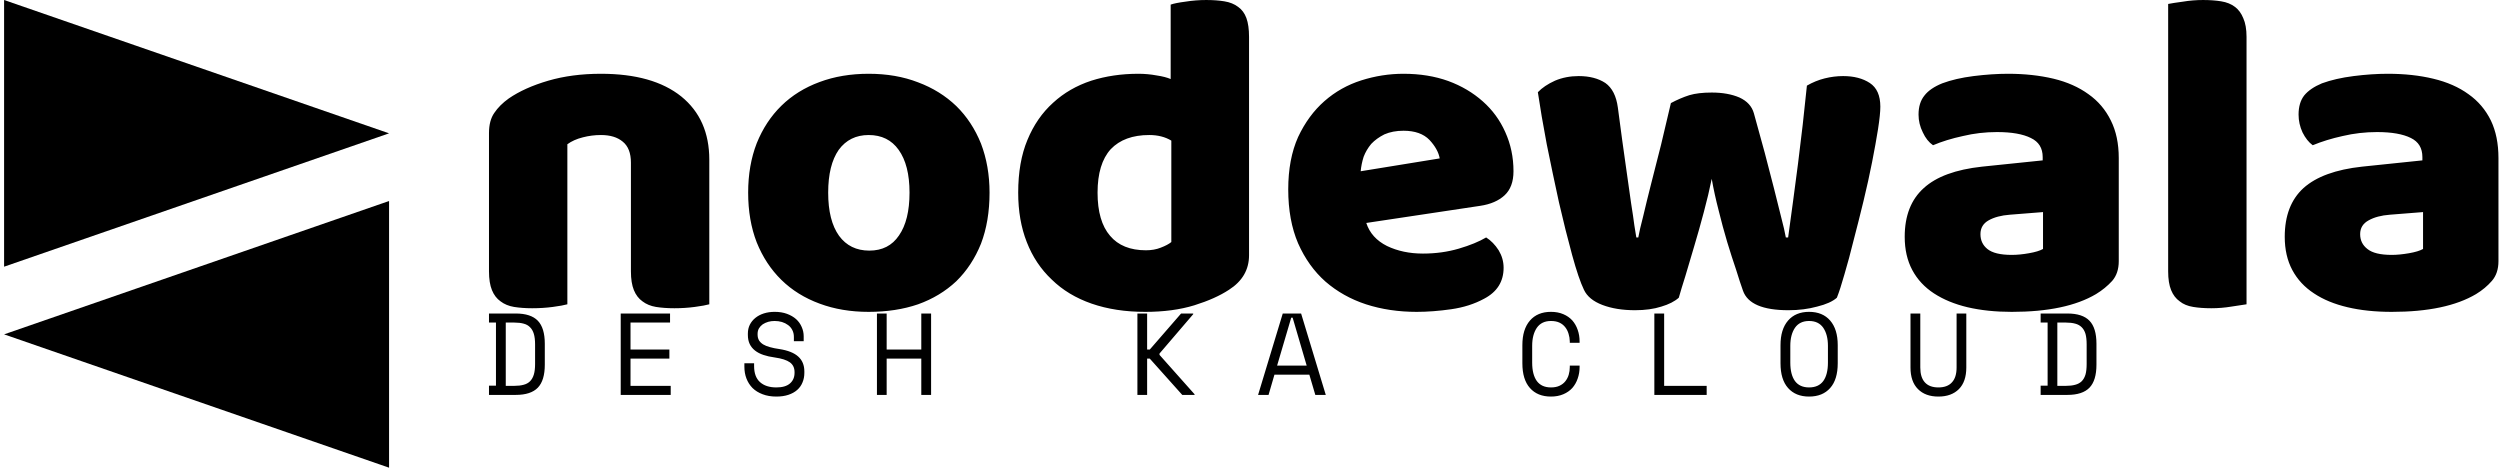
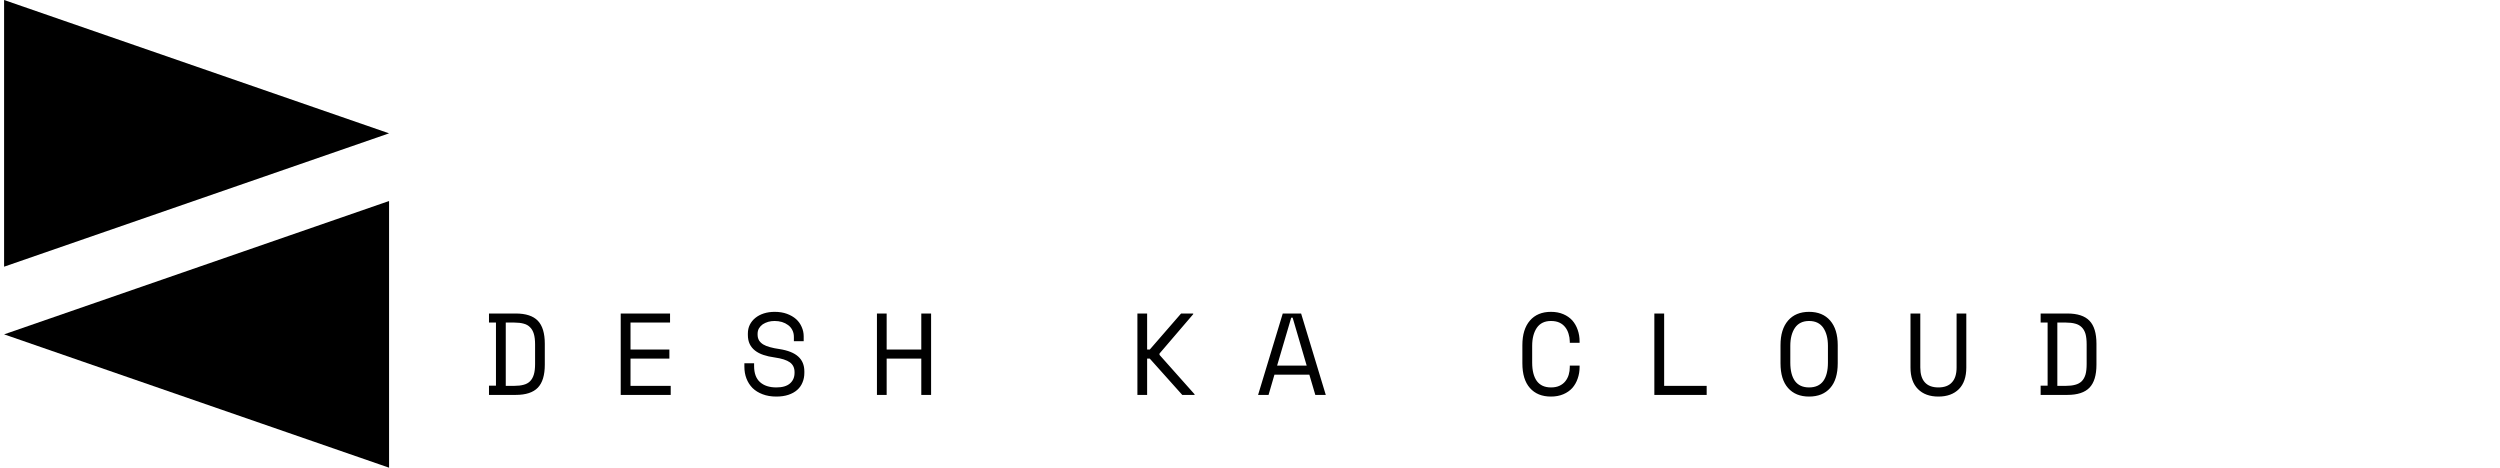
<svg xmlns="http://www.w3.org/2000/svg" data-v-423bf9ae="" viewBox="0 0 481 90" class="iconLeftSlogan">
  <g data-v-423bf9ae="" id="1ba0c6d3-135d-40a4-8050-68b97f0aa2d1" fill="black" transform="matrix(6.336,0,0,6.336,89.456,-34.53)">
-     <path d="M5.04 13.69L5.04 10.39Q5.04 9.95 4.79 9.75Q4.55 9.55 4.13 9.55L4.13 9.55Q3.85 9.55 3.58 9.62Q3.30 9.69 3.11 9.83L3.11 9.83L3.11 14.69Q2.97 14.73 2.67 14.77Q2.37 14.81 2.04 14.81L2.04 14.81Q1.74 14.81 1.49 14.77Q1.25 14.73 1.08 14.60Q0.91 14.48 0.82 14.26Q0.73 14.04 0.73 13.69L0.73 13.69L0.73 9.49Q0.73 9.11 0.89 8.88Q1.05 8.64 1.33 8.44L1.33 8.44Q1.81 8.11 2.53 7.90Q3.25 7.69 4.13 7.69L4.13 7.69Q5.71 7.69 6.57 8.38Q7.42 9.07 7.42 10.30L7.42 10.30L7.42 14.69Q7.28 14.73 6.98 14.77Q6.68 14.81 6.36 14.81L6.36 14.81Q6.05 14.81 5.80 14.77Q5.56 14.73 5.39 14.60Q5.22 14.48 5.13 14.26Q5.04 14.04 5.04 13.69L5.04 13.69ZM15.93 11.30L15.93 11.30Q15.93 12.17 15.67 12.85Q15.40 13.52 14.92 13.99Q14.43 14.45 13.76 14.69Q13.09 14.92 12.26 14.92L12.26 14.92Q11.44 14.92 10.77 14.67Q10.09 14.42 9.61 13.95Q9.13 13.48 8.86 12.81Q8.60 12.14 8.60 11.30L8.60 11.30Q8.60 10.47 8.86 9.80Q9.13 9.13 9.61 8.66Q10.09 8.19 10.77 7.94Q11.44 7.69 12.26 7.69L12.26 7.69Q13.09 7.69 13.76 7.95Q14.43 8.20 14.92 8.67Q15.40 9.14 15.67 9.81Q15.93 10.49 15.93 11.30ZM11.03 11.30L11.03 11.30Q11.03 12.15 11.36 12.61Q11.69 13.06 12.28 13.06L12.28 13.06Q12.87 13.06 13.18 12.60Q13.50 12.14 13.50 11.30L13.50 11.30Q13.50 10.46 13.17 10.00Q12.85 9.55 12.26 9.55L12.26 9.55Q11.68 9.55 11.35 10.00Q11.03 10.46 11.03 11.30ZM16.80 11.30L16.80 11.30Q16.80 10.37 17.08 9.70Q17.36 9.02 17.86 8.57Q18.35 8.12 19.02 7.90Q19.68 7.69 20.45 7.69L20.45 7.69Q20.73 7.69 21 7.74Q21.27 7.78 21.43 7.85L21.43 7.85L21.43 5.59Q21.57 5.54 21.88 5.50Q22.19 5.45 22.51 5.45L22.51 5.45Q22.82 5.45 23.06 5.49Q23.31 5.53 23.48 5.66Q23.65 5.78 23.73 6.00Q23.81 6.22 23.81 6.57L23.81 6.57L23.81 13.20Q23.81 13.86 23.20 14.25L23.20 14.25Q22.79 14.52 22.15 14.72Q21.50 14.92 20.66 14.92L20.66 14.92Q19.75 14.92 19.03 14.67Q18.31 14.42 17.82 13.94Q17.32 13.47 17.06 12.80Q16.80 12.14 16.80 11.30ZM20.78 9.55L20.78 9.55Q20.02 9.55 19.61 9.98Q19.21 10.42 19.21 11.30L19.21 11.30Q19.21 12.17 19.59 12.61Q19.96 13.05 20.68 13.05L20.68 13.05Q20.93 13.05 21.13 12.97Q21.34 12.89 21.45 12.80L21.45 12.80L21.45 9.72Q21.17 9.55 20.78 9.55ZM28.90 14.92L28.90 14.92Q28.07 14.92 27.36 14.69Q26.66 14.46 26.13 14.00Q25.61 13.54 25.30 12.84Q25.00 12.14 25.00 11.20L25.00 11.20Q25.00 10.28 25.30 9.61Q25.61 8.95 26.10 8.52Q26.59 8.09 27.22 7.89Q27.85 7.69 28.50 7.69L28.50 7.69Q29.25 7.69 29.86 7.91Q30.46 8.13 30.91 8.53Q31.35 8.92 31.59 9.46Q31.84 10.01 31.84 10.65L31.84 10.65Q31.84 11.13 31.57 11.38Q31.30 11.63 30.83 11.70L30.83 11.70L27.37 12.22Q27.52 12.68 28 12.92Q28.48 13.15 29.09 13.15L29.09 13.15Q29.67 13.15 30.18 13.00Q30.69 12.85 31.01 12.66L31.01 12.66Q31.23 12.80 31.39 13.05Q31.54 13.30 31.54 13.58L31.54 13.58Q31.54 14.21 30.95 14.52L30.95 14.52Q30.51 14.76 29.95 14.84Q29.39 14.92 28.90 14.92ZM28.50 9.42L28.50 9.42Q28.17 9.42 27.92 9.53Q27.68 9.65 27.52 9.82Q27.37 10.00 27.29 10.21Q27.22 10.43 27.20 10.65L27.20 10.65L29.60 10.26Q29.55 9.98 29.29 9.70Q29.02 9.42 28.50 9.42ZM36.86 14.49L36.86 14.49Q36.67 14.66 36.33 14.76Q35.99 14.87 35.53 14.87L35.53 14.87Q34.96 14.87 34.54 14.71Q34.12 14.55 33.98 14.25L33.98 14.25Q33.82 13.92 33.62 13.19Q33.42 12.46 33.22 11.59Q33.03 10.72 32.85 9.83Q32.68 8.93 32.58 8.25L32.58 8.25Q32.77 8.05 33.10 7.90Q33.43 7.76 33.82 7.76L33.82 7.76Q34.31 7.76 34.63 7.97Q34.94 8.19 35.01 8.72L35.01 8.72Q35.15 9.79 35.25 10.48Q35.35 11.17 35.41 11.61Q35.48 12.05 35.51 12.29Q35.55 12.52 35.57 12.66L35.57 12.66L35.63 12.66Q35.67 12.43 35.78 12.01Q35.88 11.58 36.02 11.03Q36.16 10.49 36.32 9.85Q36.47 9.21 36.62 8.58L36.62 8.58Q36.90 8.43 37.18 8.34Q37.45 8.26 37.86 8.26L37.86 8.26Q38.35 8.26 38.70 8.41Q39.05 8.57 39.14 8.89L39.14 8.89Q39.31 9.51 39.47 10.09Q39.62 10.67 39.75 11.17Q39.87 11.66 39.97 12.05Q40.07 12.43 40.11 12.66L40.11 12.66L40.18 12.66Q40.33 11.58 40.48 10.42Q40.63 9.25 40.75 8.05L40.75 8.05Q41.01 7.90 41.29 7.83Q41.57 7.76 41.85 7.76L41.85 7.76Q42.34 7.76 42.66 7.97Q42.98 8.18 42.98 8.69L42.98 8.69Q42.98 8.92 42.91 9.37Q42.84 9.81 42.73 10.37Q42.62 10.93 42.47 11.55Q42.32 12.17 42.17 12.74Q42.03 13.31 41.89 13.78Q41.76 14.24 41.66 14.49L41.66 14.49Q41.47 14.66 41.06 14.76Q40.66 14.87 40.19 14.87L40.19 14.87Q39.02 14.87 38.81 14.28L38.81 14.28Q38.72 14.03 38.60 13.64Q38.47 13.26 38.33 12.80Q38.19 12.33 38.07 11.84Q37.94 11.34 37.86 10.88L37.86 10.88Q37.76 11.37 37.62 11.89Q37.48 12.42 37.33 12.92Q37.18 13.41 37.06 13.83Q36.93 14.24 36.86 14.49ZM46.97 13.19L46.97 13.19Q47.21 13.19 47.49 13.14Q47.78 13.09 47.92 13.01L47.92 13.01L47.92 11.89L46.91 11.97Q46.52 12.00 46.27 12.14Q46.02 12.28 46.02 12.56L46.02 12.56Q46.02 12.84 46.23 13.01Q46.45 13.19 46.97 13.19ZM46.86 7.69L46.86 7.69Q47.61 7.69 48.24 7.84Q48.86 7.99 49.30 8.31Q49.74 8.62 49.98 9.11Q50.22 9.59 50.22 10.25L50.22 10.25L50.22 13.38Q50.22 13.75 50.02 13.98Q49.81 14.21 49.53 14.38L49.53 14.38Q48.62 14.92 46.97 14.92L46.97 14.92Q46.23 14.92 45.63 14.78Q45.04 14.64 44.61 14.36Q44.18 14.08 43.95 13.65Q43.72 13.22 43.72 12.64L43.72 12.64Q43.72 11.68 44.30 11.16Q44.87 10.64 46.07 10.51L46.07 10.51L47.91 10.32L47.91 10.22Q47.91 9.81 47.55 9.64Q47.19 9.46 46.52 9.46L46.52 9.46Q45.99 9.46 45.49 9.58Q44.98 9.69 44.58 9.86L44.58 9.86Q44.39 9.73 44.27 9.47Q44.14 9.21 44.14 8.93L44.14 8.93Q44.14 8.57 44.32 8.35Q44.49 8.13 44.86 7.98L44.86 7.98Q45.26 7.83 45.81 7.76Q46.37 7.69 46.86 7.69ZM54.10 6.57L54.10 14.69Q53.94 14.71 53.64 14.76Q53.34 14.81 53.03 14.81L53.03 14.81Q52.72 14.81 52.48 14.77Q52.23 14.73 52.07 14.60Q51.90 14.48 51.81 14.26Q51.72 14.04 51.72 13.69L51.72 13.69L51.72 5.57Q51.87 5.54 52.17 5.50Q52.47 5.45 52.78 5.45L52.78 5.45Q53.09 5.45 53.33 5.49Q53.58 5.53 53.75 5.66Q53.91 5.78 54.00 6.00Q54.10 6.22 54.10 6.57L54.10 6.57ZM58.51 13.19L58.51 13.19Q58.74 13.19 59.03 13.14Q59.32 13.09 59.46 13.01L59.46 13.01L59.46 11.89L58.45 11.97Q58.06 12.00 57.81 12.14Q57.55 12.28 57.55 12.56L57.55 12.56Q57.55 12.84 57.77 13.01Q57.99 13.19 58.51 13.19ZM58.39 7.69L58.39 7.69Q59.15 7.69 59.77 7.84Q60.40 7.99 60.84 8.31Q61.28 8.62 61.52 9.11Q61.75 9.59 61.75 10.25L61.75 10.25L61.75 13.38Q61.75 13.75 61.55 13.98Q61.35 14.21 61.07 14.38L61.07 14.38Q60.16 14.92 58.51 14.92L58.51 14.92Q57.76 14.92 57.17 14.78Q56.57 14.64 56.15 14.36Q55.72 14.08 55.49 13.65Q55.26 13.22 55.26 12.64L55.26 12.64Q55.26 11.68 55.83 11.16Q56.41 10.64 57.61 10.51L57.61 10.51L59.44 10.32L59.44 10.22Q59.44 9.81 59.09 9.64Q58.73 9.46 58.06 9.46L58.06 9.46Q57.53 9.46 57.02 9.58Q56.52 9.69 56.11 9.86L56.11 9.86Q55.93 9.73 55.80 9.47Q55.68 9.21 55.68 8.93L55.68 8.93Q55.68 8.57 55.85 8.35Q56.03 8.13 56.39 7.98L56.39 7.98Q56.80 7.83 57.35 7.76Q57.90 7.69 58.39 7.69Z" />
-   </g>
+     </g>
  <g data-v-423bf9ae="" id="f579d607-bb60-4005-8002-f15dbadf1c26" transform="matrix(2.812,0,0,2.812,-7.17,0)" stroke="none" fill="black">
    <path d="M2.83 18.247l26.34-9.124L2.83 0zM29.17 32V13.753L2.83 22.877z" />
  </g>
  <g data-v-423bf9ae="" id="62410460-42cd-4519-8fd4-1172923f2a94" fill="black" transform="matrix(1.598,0,0,1.598,92.451,50.923)">
    <path d="M1.02 6.97L1.02 5.88L4.24 5.88Q6.06 5.88 6.90 6.75Q7.74 7.62 7.74 9.52L7.74 9.52L7.74 12.04Q7.74 13.94 6.90 14.81Q6.06 15.68 4.24 15.68L4.24 15.68L1.02 15.68L1.02 14.57L1.86 14.57L1.86 6.97L1.02 6.97ZM3.04 14.59L4.07 14.59Q4.72 14.59 5.19 14.46Q5.66 14.34 5.96 14.04Q6.27 13.73 6.42 13.23Q6.57 12.73 6.57 11.96L6.57 11.96L6.57 9.60Q6.57 8.83 6.42 8.33Q6.27 7.83 5.96 7.53Q5.66 7.22 5.19 7.10Q4.72 6.97 4.07 6.97L4.07 6.97L3.04 6.97L3.04 14.59ZM16.88 15.68L16.88 5.88L22.82 5.88L22.82 6.97L18.06 6.97L18.06 10.22L22.74 10.22L22.74 11.31L18.06 11.31L18.06 14.59L22.90 14.59L22.90 15.68L16.88 15.68ZM37.73 9.21L37.73 8.71Q37.73 8.23 37.54 7.87Q37.35 7.50 37.03 7.27Q36.71 7.03 36.29 6.90Q35.87 6.78 35.41 6.78L35.41 6.78Q35 6.78 34.64 6.88Q34.27 6.99 33.98 7.18Q33.70 7.38 33.53 7.66Q33.36 7.95 33.36 8.33L33.36 8.33L33.36 8.41Q33.36 8.82 33.53 9.11Q33.70 9.39 34.03 9.60Q34.36 9.80 34.85 9.93Q35.34 10.07 35.99 10.16L35.99 10.16Q37.53 10.40 38.26 11.07Q38.99 11.73 38.99 12.85L38.99 12.85L38.99 13.02Q38.99 13.65 38.77 14.17Q38.56 14.70 38.13 15.08Q37.70 15.46 37.07 15.67Q36.44 15.88 35.62 15.88L35.62 15.88Q34.68 15.88 33.96 15.60Q33.24 15.33 32.75 14.85Q32.27 14.36 32.02 13.71Q31.77 13.06 31.77 12.29L31.77 12.29L31.77 11.87L32.94 11.87L32.94 12.21Q32.94 13.50 33.65 14.14Q34.36 14.78 35.62 14.78L35.62 14.78Q36.71 14.78 37.26 14.30Q37.81 13.82 37.81 13.02L37.81 13.02L37.81 12.94Q37.81 12.17 37.25 11.76Q36.68 11.35 35.41 11.17L35.41 11.17Q34.66 11.07 34.07 10.87Q33.47 10.67 33.05 10.34Q32.63 10.01 32.41 9.55Q32.19 9.09 32.19 8.46L32.19 8.46L32.19 8.29Q32.19 7.71 32.42 7.24Q32.66 6.76 33.09 6.41Q33.52 6.06 34.11 5.87Q34.71 5.68 35.42 5.68L35.42 5.68Q36.25 5.68 36.90 5.92Q37.55 6.16 38.00 6.56Q38.44 6.96 38.67 7.50Q38.91 8.04 38.91 8.62L38.91 8.62L38.91 9.21L37.73 9.21ZM47.73 15.68L47.73 5.88L48.90 5.88L48.90 10.22L53.07 10.22L53.07 5.88L54.25 5.88L54.25 15.68L53.07 15.68L53.07 11.31L48.90 11.31L48.90 15.68L47.73 15.68ZM80.26 11.31L80.26 15.68L79.09 15.68L79.09 5.88L80.26 5.88L80.26 10.22L80.58 10.22L84.35 5.88L85.81 5.88L85.81 5.96L81.75 10.70L81.75 10.86L85.97 15.60L85.97 15.68L84.49 15.68L80.58 11.31L80.26 11.31ZM100.51 15.68L99.79 13.24L95.59 13.24L94.88 15.68L93.62 15.68L96.59 5.88L98.80 5.88L101.77 15.68L100.51 15.68ZM97.78 6.38L97.61 6.38L95.91 12.15L99.47 12.15L97.78 6.38ZM128.88 14.78L128.88 14.78Q129.49 14.78 129.91 14.58Q130.34 14.38 130.61 14.04Q130.89 13.69 131.02 13.25Q131.15 12.81 131.15 12.32L131.15 12.32L131.15 12.15L132.33 12.15L132.33 12.32Q132.33 13.06 132.10 13.71Q131.88 14.36 131.45 14.85Q131.01 15.33 130.37 15.60Q129.72 15.88 128.88 15.88L128.88 15.88Q127.26 15.88 126.35 14.85Q125.44 13.83 125.44 11.87L125.44 11.87L125.44 9.69Q125.44 7.78 126.35 6.73Q127.26 5.68 128.88 5.68L128.88 5.68Q129.72 5.68 130.37 5.96Q131.01 6.23 131.45 6.71Q131.88 7.20 132.10 7.85Q132.33 8.50 132.33 9.24L132.33 9.24L132.33 9.41L131.15 9.41L131.15 9.24Q131.14 8.76 131.00 8.32Q130.87 7.87 130.60 7.53Q130.33 7.18 129.91 6.98Q129.49 6.78 128.88 6.78L128.88 6.78Q127.75 6.78 127.18 7.60Q126.62 8.43 126.62 9.77L126.62 9.77L126.62 11.79Q126.62 13.23 127.18 14.01Q127.75 14.78 128.88 14.78ZM141.33 15.68L141.33 5.88L142.51 5.88L142.51 14.59L147.63 14.59L147.63 15.68L141.33 15.68ZM156.52 11.87L156.52 9.69Q156.52 7.78 157.43 6.73Q158.34 5.68 159.96 5.68L159.96 5.68Q161.59 5.68 162.50 6.73Q163.41 7.78 163.41 9.69L163.41 9.69L163.41 11.87Q163.41 13.83 162.50 14.85Q161.59 15.88 159.96 15.88L159.96 15.88Q158.34 15.88 157.43 14.85Q156.52 13.83 156.52 11.87L156.52 11.87ZM159.96 14.78L159.96 14.78Q161.10 14.78 161.67 14.01Q162.23 13.23 162.23 11.79L162.23 11.79L162.23 9.77Q162.23 8.43 161.67 7.60Q161.10 6.78 159.96 6.78L159.96 6.78Q158.83 6.78 158.26 7.60Q157.70 8.43 157.70 9.77L157.70 9.77L157.70 11.79Q157.70 13.23 158.26 14.01Q158.83 14.78 159.96 14.78ZM172.17 5.88L173.35 5.88L173.35 12.38Q173.35 13.57 173.90 14.17Q174.45 14.78 175.53 14.78L175.53 14.78Q176.61 14.78 177.16 14.17Q177.72 13.57 177.72 12.38L177.72 12.38L177.72 5.88L178.89 5.88L178.89 12.38Q178.89 14.08 178.00 14.98Q177.10 15.88 175.53 15.88L175.53 15.88Q173.96 15.88 173.07 14.98Q172.17 14.08 172.17 12.38L172.17 12.38L172.17 5.88ZM187.84 6.97L187.84 5.88L191.06 5.88Q192.88 5.88 193.72 6.75Q194.56 7.62 194.56 9.52L194.56 9.52L194.56 12.04Q194.56 13.94 193.72 14.81Q192.88 15.68 191.06 15.68L191.06 15.68L187.84 15.68L187.84 14.57L188.68 14.57L188.68 6.97L187.84 6.97ZM189.85 14.59L190.89 14.59Q191.53 14.59 192.00 14.46Q192.47 14.34 192.78 14.04Q193.09 13.73 193.24 13.23Q193.38 12.73 193.38 11.96L193.38 11.96L193.38 9.60Q193.38 8.83 193.24 8.33Q193.09 7.83 192.78 7.53Q192.47 7.22 192.00 7.10Q191.53 6.97 190.89 6.97L190.89 6.97L189.85 6.97L189.85 14.59Z" />
  </g>
</svg>